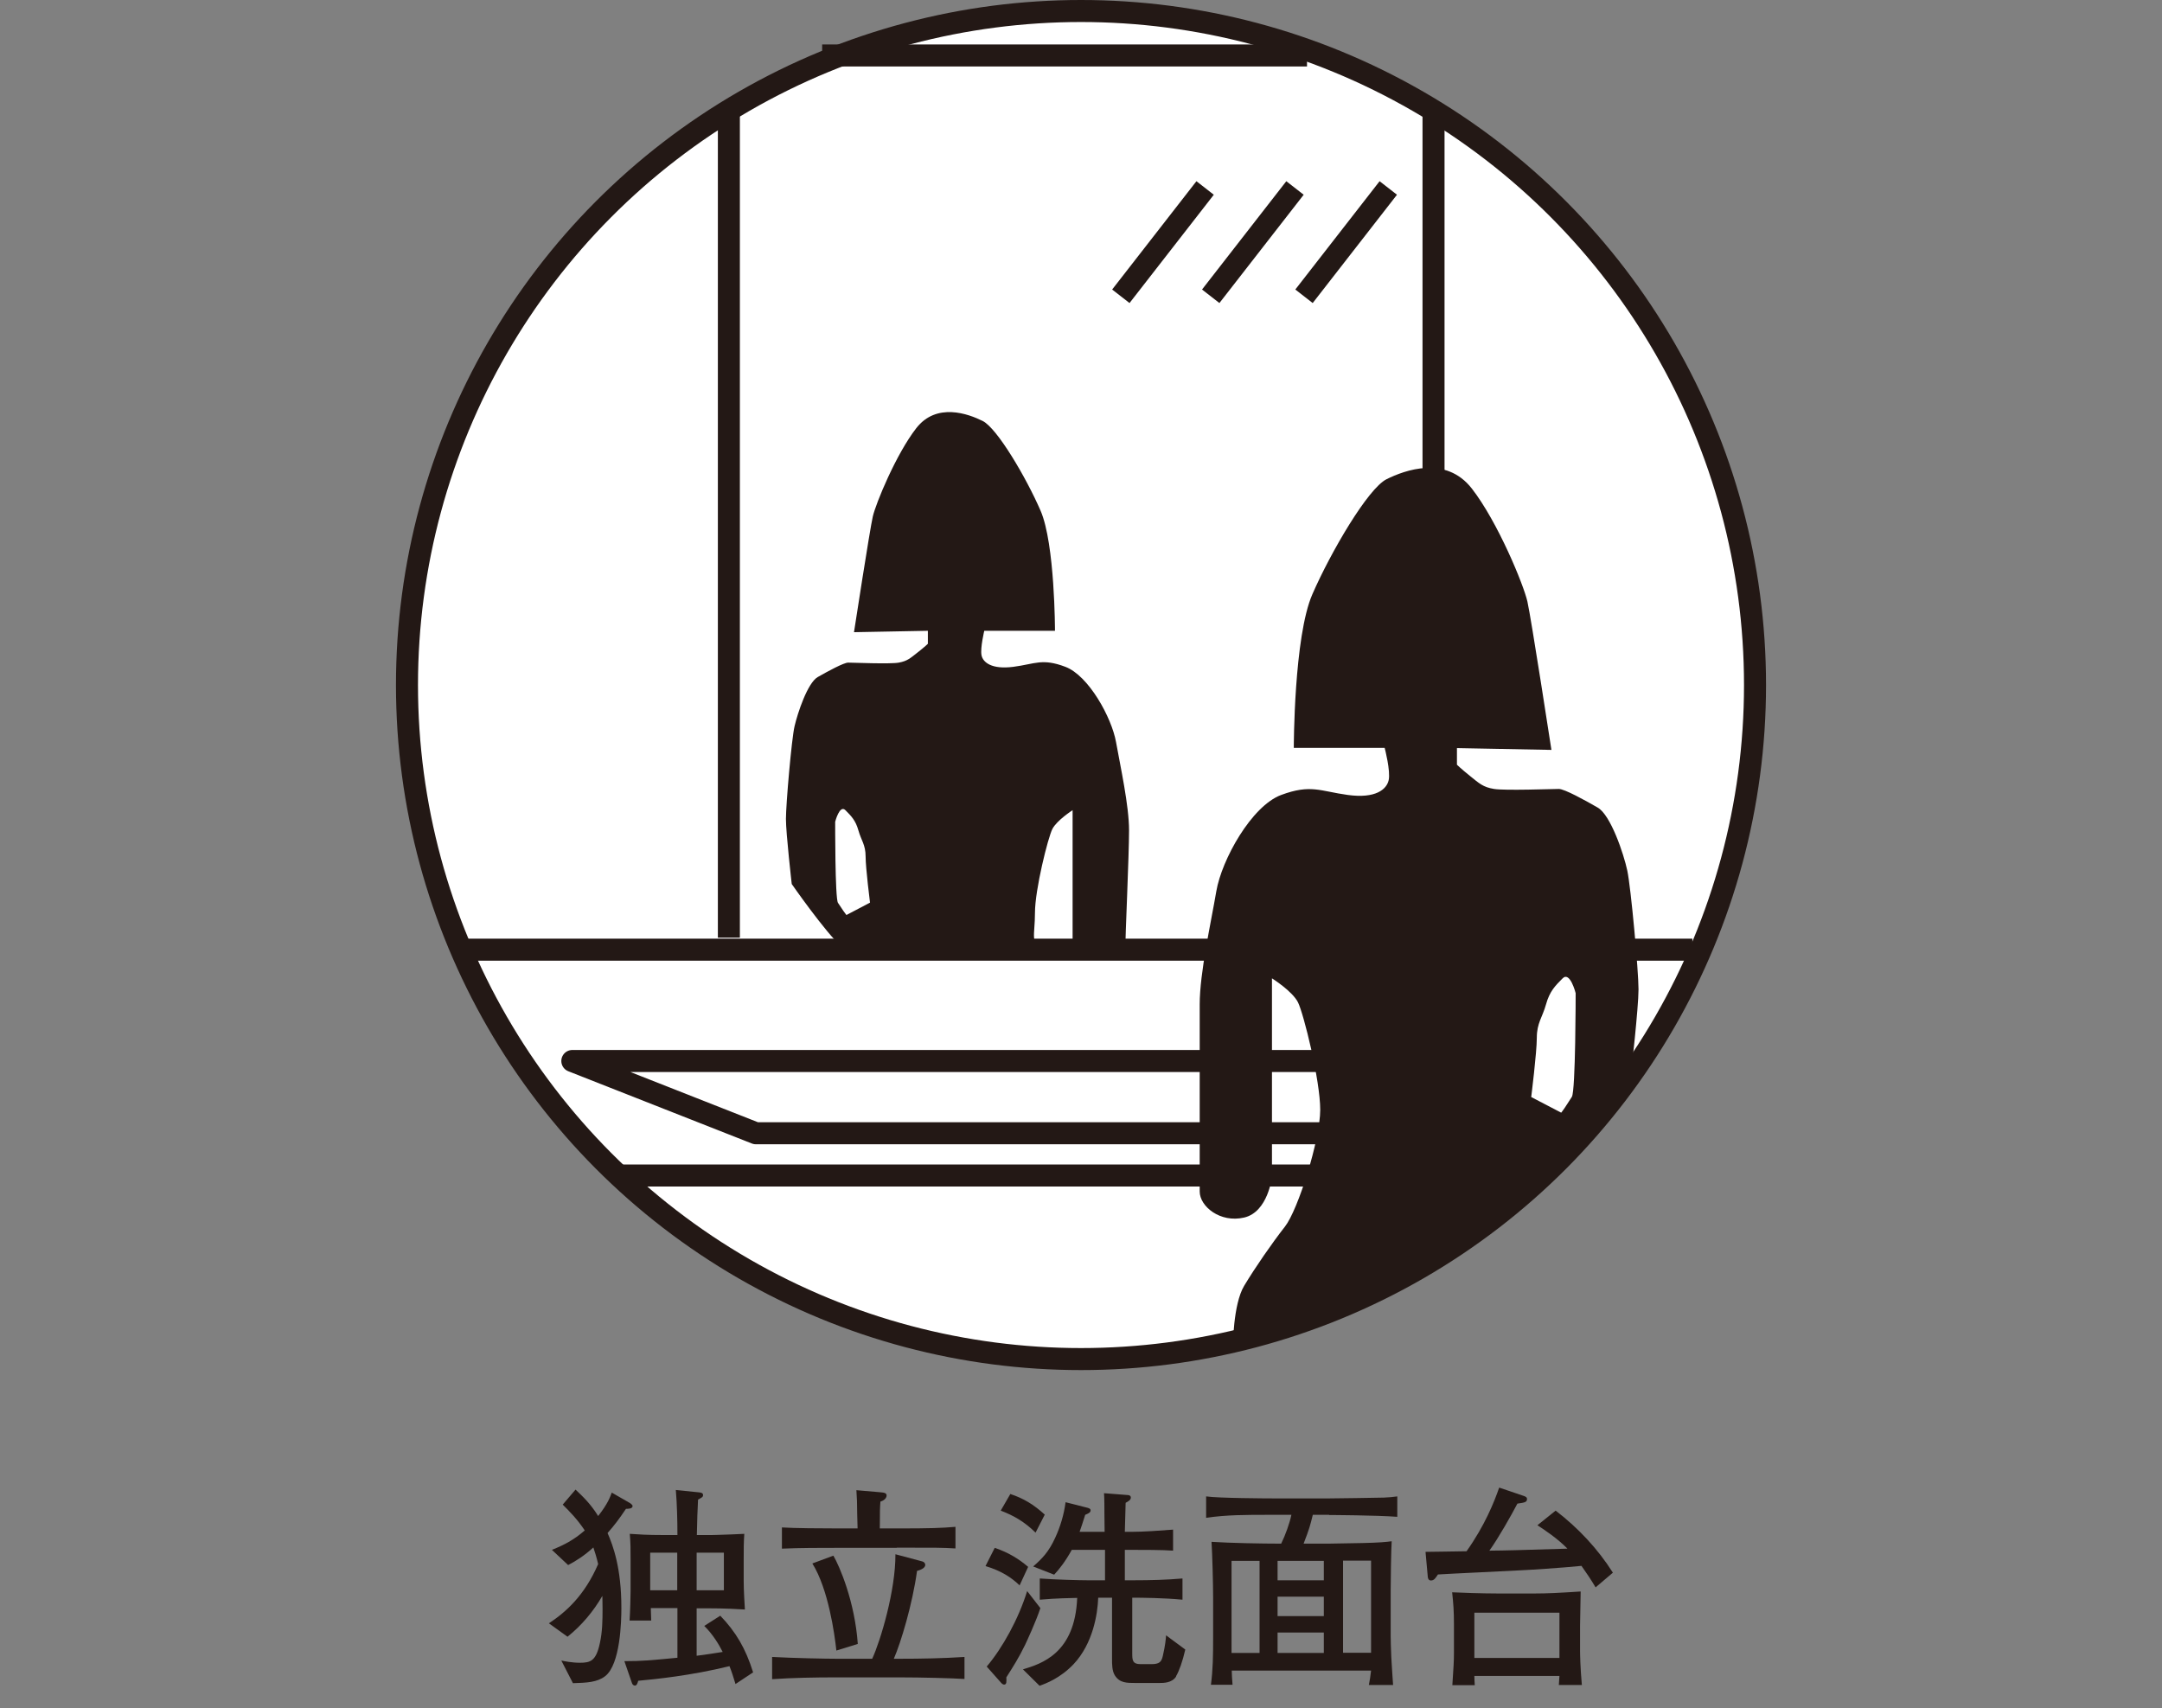
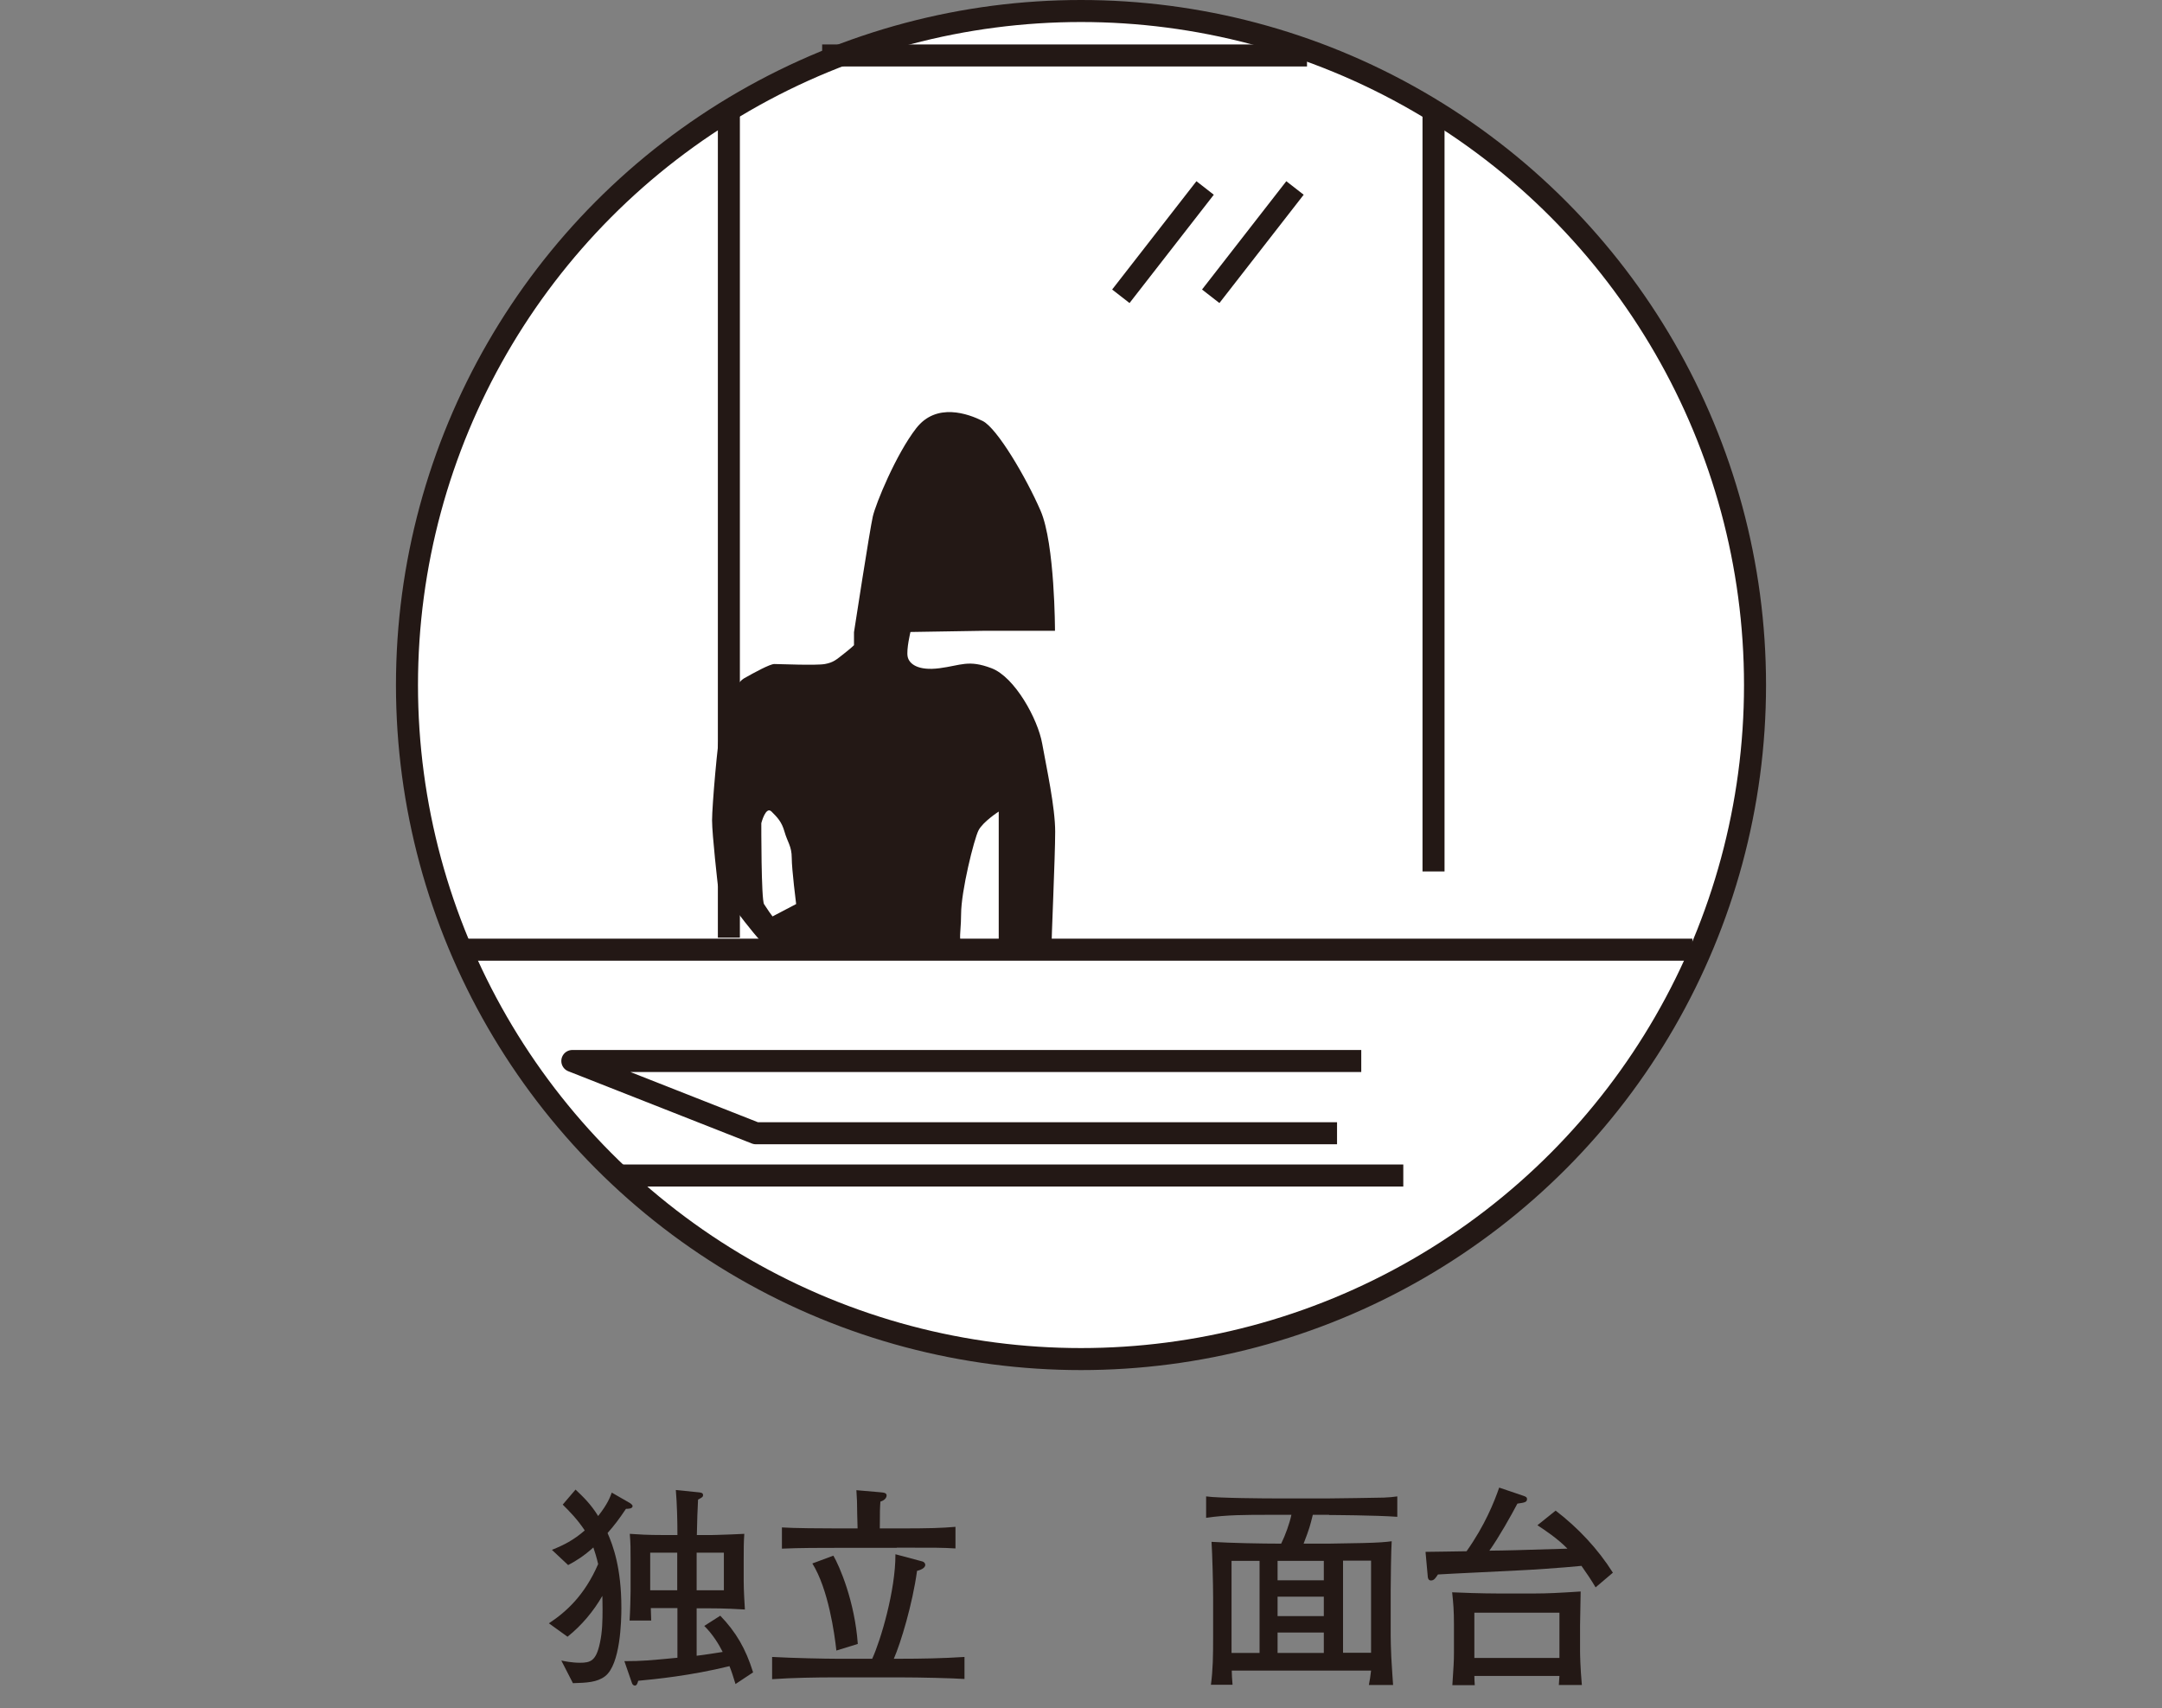
<svg xmlns="http://www.w3.org/2000/svg" id="_レイヤー_2" data-name="レイヤー 2" viewBox="0 0 108 85.34">
  <rect x="0" y="0" width="108" height="85.34" fill="#808080" stroke="none" />
  <defs>
    <style>
      .cls-1 {
        fill: #231815;
      }

      .cls-1, .cls-2 {
        stroke-width: 0px;
      }

      .cls-2, .cls-3 {
        fill: none;
      }

      .cls-3, .cls-4 {
        stroke: #231815;
        stroke-linejoin: round;
        stroke-width: 1.1px;
      }

      .cls-4 {
        fill: #fff;
      }
    </style>
  </defs>
  <g id="_レイヤー_1-2" data-name="レイヤー 1">
    <g>
      <circle class="cls-4" cx="54" cy="34.22" r="33.67" />
      <g>
        <path class="cls-1" d="m31.27,75.37c-.35.52-.56.8-.92,1.21.28.64.69,1.75.69,3.74,0,.67-.05,2.82-.81,3.41-.4.31-.93.33-1.61.35l-.58-1.13c.15.03.53.11.93.11.53,0,.81-.09,1-1,.12-.55.13-1.12.13-1.69,0-.35-.01-.5-.01-.65-.45.78-1.04,1.48-1.74,2.04l-.93-.67c.86-.57,1.78-1.39,2.46-2.96-.09-.38-.16-.59-.24-.83-.46.42-.89.69-1.26.88l-.81-.76c.6-.24,1.09-.49,1.64-.97-.37-.56-.76-.95-1.1-1.29l.64-.75c.37.35.76.72,1.13,1.32.49-.62.6-.96.68-1.17l.92.53s.12.08.12.14c0,.14-.22.14-.33.14Zm5.47,8.75c-.12-.39-.18-.59-.3-.89-1.96.48-3.71.65-4.56.73-.02.08-.06.24-.16.24-.03,0-.12-.01-.16-.15l-.37-1.07c.9,0,1.27-.04,2.65-.17v-2.48h-1.33c.01.31.01.33.02.62h-1.08c.03-.45.05-1.25.05-1.47v-1.56c0-.59,0-.8-.04-1.3.48.03.81.06,1.72.06h.66c0-.72-.02-1.53-.08-2.25l1.18.12c.06.01.18.02.18.13,0,.1-.05.12-.25.23q-.04.71-.06,1.77h.72c.22,0,.29-.01.98-.03.48-.02.53-.02.67-.03-.03.45-.03.72-.03,1.32v1.02c0,.51.04,1.08.06,1.44-.35-.02-.95-.06-1.89-.06h-.52v2.37c.43-.05.91-.13,1.3-.19-.18-.36-.49-.88-.92-1.3l.8-.51c.78.81,1.27,1.64,1.64,2.83l-.89.59Zm-2.91-6.56h-1.35v1.88h1.35v-1.88Zm2.33,0h-1.36v1.88h1.36v-1.88Z" />
        <path class="cls-1" d="m44.95,83.79h-3.18c-1.04,0-2.17.02-3.2.09v-1.11c1.1.06,2.71.09,3.2.09h1.8c.42-.91,1.17-3.42,1.16-5.22l1.31.35c.14.03.18.12.18.18,0,.18-.29.27-.41.3-.23,1.67-.81,3.59-1.16,4.39h.29c1.08,0,2.16-.02,3.24-.09v1.1c-.62-.04-2.16-.08-3.24-.08Zm-.16-6.47h-2.85c-.96,0-1.98,0-2.88.04v-1.06c.58.04,2,.05,2.88.05h.9c-.01-.22-.03-1.18-.03-1.37-.01-.24-.02-.4-.03-.54l1.16.1c.22.02.35.03.35.17,0,.05-.04.22-.31.3-.02.26-.03.46-.03,1.34h.86c1.7,0,2.21-.02,2.92-.08v1.08c-.66-.04-.89-.04-2.92-.04Zm-3.01,5.13c-.09-.83-.4-3.07-1.2-4.35l1.05-.39c.3.51,1.07,2.28,1.22,4.41l-1.07.33Z" />
-         <path class="cls-1" d="m50.94,79.2c-.41-.39-.89-.72-1.71-.97l.46-.91c.71.24,1.21.56,1.67.95l-.43.93Zm.27,2.96c-.31.64-.59,1.08-.94,1.63.01.21.02.36-.11.36-.05,0-.1-.03-.16-.1l-.71-.8c.79-.93,1.59-2.38,2.02-3.77l.66.85c-.21.65-.68,1.66-.76,1.83Zm.51-5.61c-.55-.54-1.08-.84-1.73-1.09l.48-.83c.66.22,1.16.52,1.72,1.03l-.46.9Zm7.03,7.2c-.21.32-.62.32-.84.32h-1.18c-.45,0-.8,0-1.04-.38-.14-.23-.14-.54-.14-.84v-3.04h-.69c-.03.84-.27,2.29-1.22,3.31-.67.71-1.4.98-1.71,1.09l-.83-.82c.92-.28,2.6-.79,2.71-3.57-1.15.02-1.58.07-1.87.09v-1.06c.81.06,2,.09,2.37.09h.89v-1.52h-1.66c-.32.58-.62.96-.88,1.24l-1.05-.41c.45-.39.78-.73,1.1-1.43.26-.56.44-1.17.52-1.78l1.1.28c.06.02.15.04.15.13,0,.12-.16.17-.27.22-.14.44-.18.57-.28.85h1.25c0-.14-.01-.77-.01-.9,0-.26,0-.79-.02-1.03l1.15.09c.06,0,.19.01.19.13s-.13.19-.26.26c-.02.58-.02.69-.04,1.45h.3c.65,0,1.43-.06,2.11-.11v1.05c-.46-.04-1.64-.04-2.15-.04h-.26v1.52h.48c.8,0,1.6-.02,2.4-.09v1.06c-.94-.09-2.04-.1-2.51-.1v2.74c0,.38,0,.58.43.58h.51c.41,0,.52-.1.59-.42.12-.52.15-.85.16-1.02l.96.71c-.13.58-.31,1.08-.46,1.33Z" />
        <path class="cls-1" d="m66.39,75.67h-.81c-.14.56-.16.66-.46,1.44h1.22c.28,0,1.48-.03,1.72-.03.85-.02,1.17-.05,1.46-.09-.03.44-.05,1.96-.05,2.46v2.27c0,.14.01.66.03,1.06.03.59.08,1.21.09,1.39h-1.21c.04-.19.09-.51.11-.72h-6.96c.01.3.01.33.04.71h-1.08c.1-.77.11-1.4.11-2.43v-1.9c0-.69-.04-2.21-.08-2.81.95.06,2.48.09,3.48.09.21-.43.42-1.01.51-1.44h-1.05c-1.25,0-2.19,0-3.21.15v-1.07c.57.09,3.09.1,3.31.1h2.87c.27,0,2.33-.03,2.7-.04.29-.01.43-.03.67-.06v1.02c-1.06-.08-3.33-.09-3.4-.09Zm-3.47,2.3h-1.4v4.6h1.4v-4.6Zm3.21,0h-2.31v.97h2.31v-.97Zm0,1.79h-2.31v.97h2.31v-.97Zm0,1.79h-2.31v1.02h2.31v-1.02Zm2.36-3.59h-1.4v4.6h1.4v-4.6Z" />
        <path class="cls-1" d="m79.71,79.3c-.22-.37-.46-.73-.71-1.08-.97.1-2.73.21-3.01.22-.66.04-3.57.17-4.16.21-.12.18-.19.3-.35.3-.14,0-.16-.15-.16-.22l-.11-1.21c.41,0,1.18-.02,2.05-.03.92-1.3,1.38-2.46,1.63-3.18l1.21.41c.16.05.18.1.18.16,0,.16-.12.18-.48.23-.31.59-.94,1.71-1.4,2.35.97-.01,1.26-.02,3.9-.1-.5-.51-1.12-.92-1.5-1.17l.91-.73c1.12.86,2.1,1.9,2.86,3.1l-.86.73Zm-1.84,4.88c.01-.08.02-.4.03-.46h-4.25c0,.21.01.23.02.46h-1.12c.06-.92.08-1.18.08-1.61v-1.45c0-.65-.03-1.02-.09-1.58.35.02,1.52.06,2.32.06h1.77c.7,0,1.23-.03,2.33-.1-.01.35-.03,1.63-.03,1.7v1.29c0,.1.01.82.09,1.68h-1.16Zm.03-3.62h-4.25v2.26h4.25v-2.26Z" />
      </g>
      <line class="cls-3" x1="22.72" y1="47.44" x2="84.54" y2="47.44" />
      <line class="cls-3" x1="30.99" y1="58.72" x2="70.1" y2="58.72" />
      <line class="cls-3" x1="36.41" y1="5.47" x2="36.41" y2="46.84" />
      <line class="cls-3" x1="71.61" y1="5.32" x2="71.61" y2="43.53" />
      <line class="cls-3" x1="41.07" y1="2.77" x2="65.29" y2="2.77" />
      <line class="cls-3" x1="64.69" y1="9.39" x2="60.48" y2="14.8" />
-       <line class="cls-3" x1="69.35" y1="9.39" x2="65.14" y2="14.8" />
      <line class="cls-3" x1="60.2" y1="9.39" x2="55.99" y2="14.8" />
      <polyline class="cls-3" points="66.79 56.61 37.76 56.61 28.59 53 68 53" />
-       <path class="cls-1" d="m69.17,37.36h-4.54s0-5.56.93-7.68c.93-2.13,2.78-5.28,3.7-5.74s2.96-1.2,4.26.46c1.3,1.67,2.59,4.81,2.78,5.65s1.2,7.41,1.2,7.41l-4.72-.09v.83s.19.19.65.56.65.56,1.2.65,2.96,0,3.24,0,1.3.56,1.94.93c.65.37,1.3,2.31,1.48,3.15s.56,5,.56,5.93-.37,4.17-.37,4.17c0,0-2.13,3.06-3.24,4.07-1.11,1.02-1.39-.74-.74-1.48s.83-1.11,1.02-1.39.19-5.18.19-5.18c0,0-.28-1.11-.65-.74s-.65.65-.83,1.3-.46.93-.46,1.67-.28,2.96-.28,2.96l2.13,1.11s-1.02,2.69-1.57,3.24-7.87,5-10.09,6.2c-2.22,1.2-5.37,1.94-5.37,1.94,0,0,0-2.13.56-3.06s1.39-2.13,2.04-2.96,1.76-4.35,1.76-5.83-.83-4.81-1.11-5.37-1.3-1.2-1.3-1.2v9.91s-.19,1.76-1.39,2.04c-1.2.28-2.22-.56-2.22-1.3v-9.35c0-1.57.56-4.07.83-5.65s1.76-4.26,3.24-4.81,1.94-.19,3.33,0,1.94-.28,2.04-.74-.19-1.57-.19-1.57Z" />
-       <path class="cls-1" d="m49.16,31.51h3.54s0-4.34-.72-6-2.17-4.12-2.89-4.48-2.31-.94-3.32.36-2.02,3.76-2.17,4.41-.94,5.78-.94,5.78l3.69-.07v.65s-.14.14-.51.43-.51.43-.94.51-2.31,0-2.53,0-1.01.43-1.52.72-1.01,1.81-1.16,2.46-.43,3.9-.43,4.63c0,.72.29,3.25.29,3.25,0,0,1.66,2.39,2.53,3.18.87.8,1.08-.58.58-1.16s-.65-.87-.8-1.08-.14-4.05-.14-4.05c0,0,.22-.87.51-.58s.51.51.65,1.01.36.72.36,1.3.22,2.31.22,2.31l-1.66.87s.26,1.21.69,1.65,9.96.07,9.66-.1c-.72-.4-.45-.75-.45-1.91,0-1.16.65-3.76.87-4.19s1.01-.94,1.01-.94v7.04s2.63.51,2.63-.07.19-4.73.19-5.96-.43-3.18-.65-4.41-1.37-3.32-2.53-3.76-1.52-.14-2.6,0c-1.08.14-1.52-.22-1.59-.58s.14-1.23.14-1.23Z" />
+       <path class="cls-1" d="m49.16,31.51h3.54s0-4.34-.72-6-2.17-4.12-2.89-4.48-2.31-.94-3.32.36-2.02,3.76-2.17,4.41-.94,5.78-.94,5.78v.65s-.14.14-.51.43-.51.43-.94.51-2.31,0-2.53,0-1.01.43-1.52.72-1.01,1.81-1.16,2.46-.43,3.9-.43,4.63c0,.72.29,3.25.29,3.25,0,0,1.66,2.39,2.53,3.18.87.8,1.08-.58.58-1.16s-.65-.87-.8-1.08-.14-4.05-.14-4.05c0,0,.22-.87.51-.58s.51.51.65,1.01.36.72.36,1.3.22,2.31.22,2.31l-1.66.87s.26,1.21.69,1.65,9.96.07,9.66-.1c-.72-.4-.45-.75-.45-1.91,0-1.16.65-3.76.87-4.19s1.01-.94,1.01-.94v7.04s2.63.51,2.63-.07.19-4.73.19-5.96-.43-3.18-.65-4.41-1.37-3.32-2.53-3.76-1.52-.14-2.6,0c-1.08.14-1.52-.22-1.59-.58s.14-1.23.14-1.23Z" />
    </g>
    <rect class="cls-2" y=".34" width="108" height="85" />
  </g>
</svg>